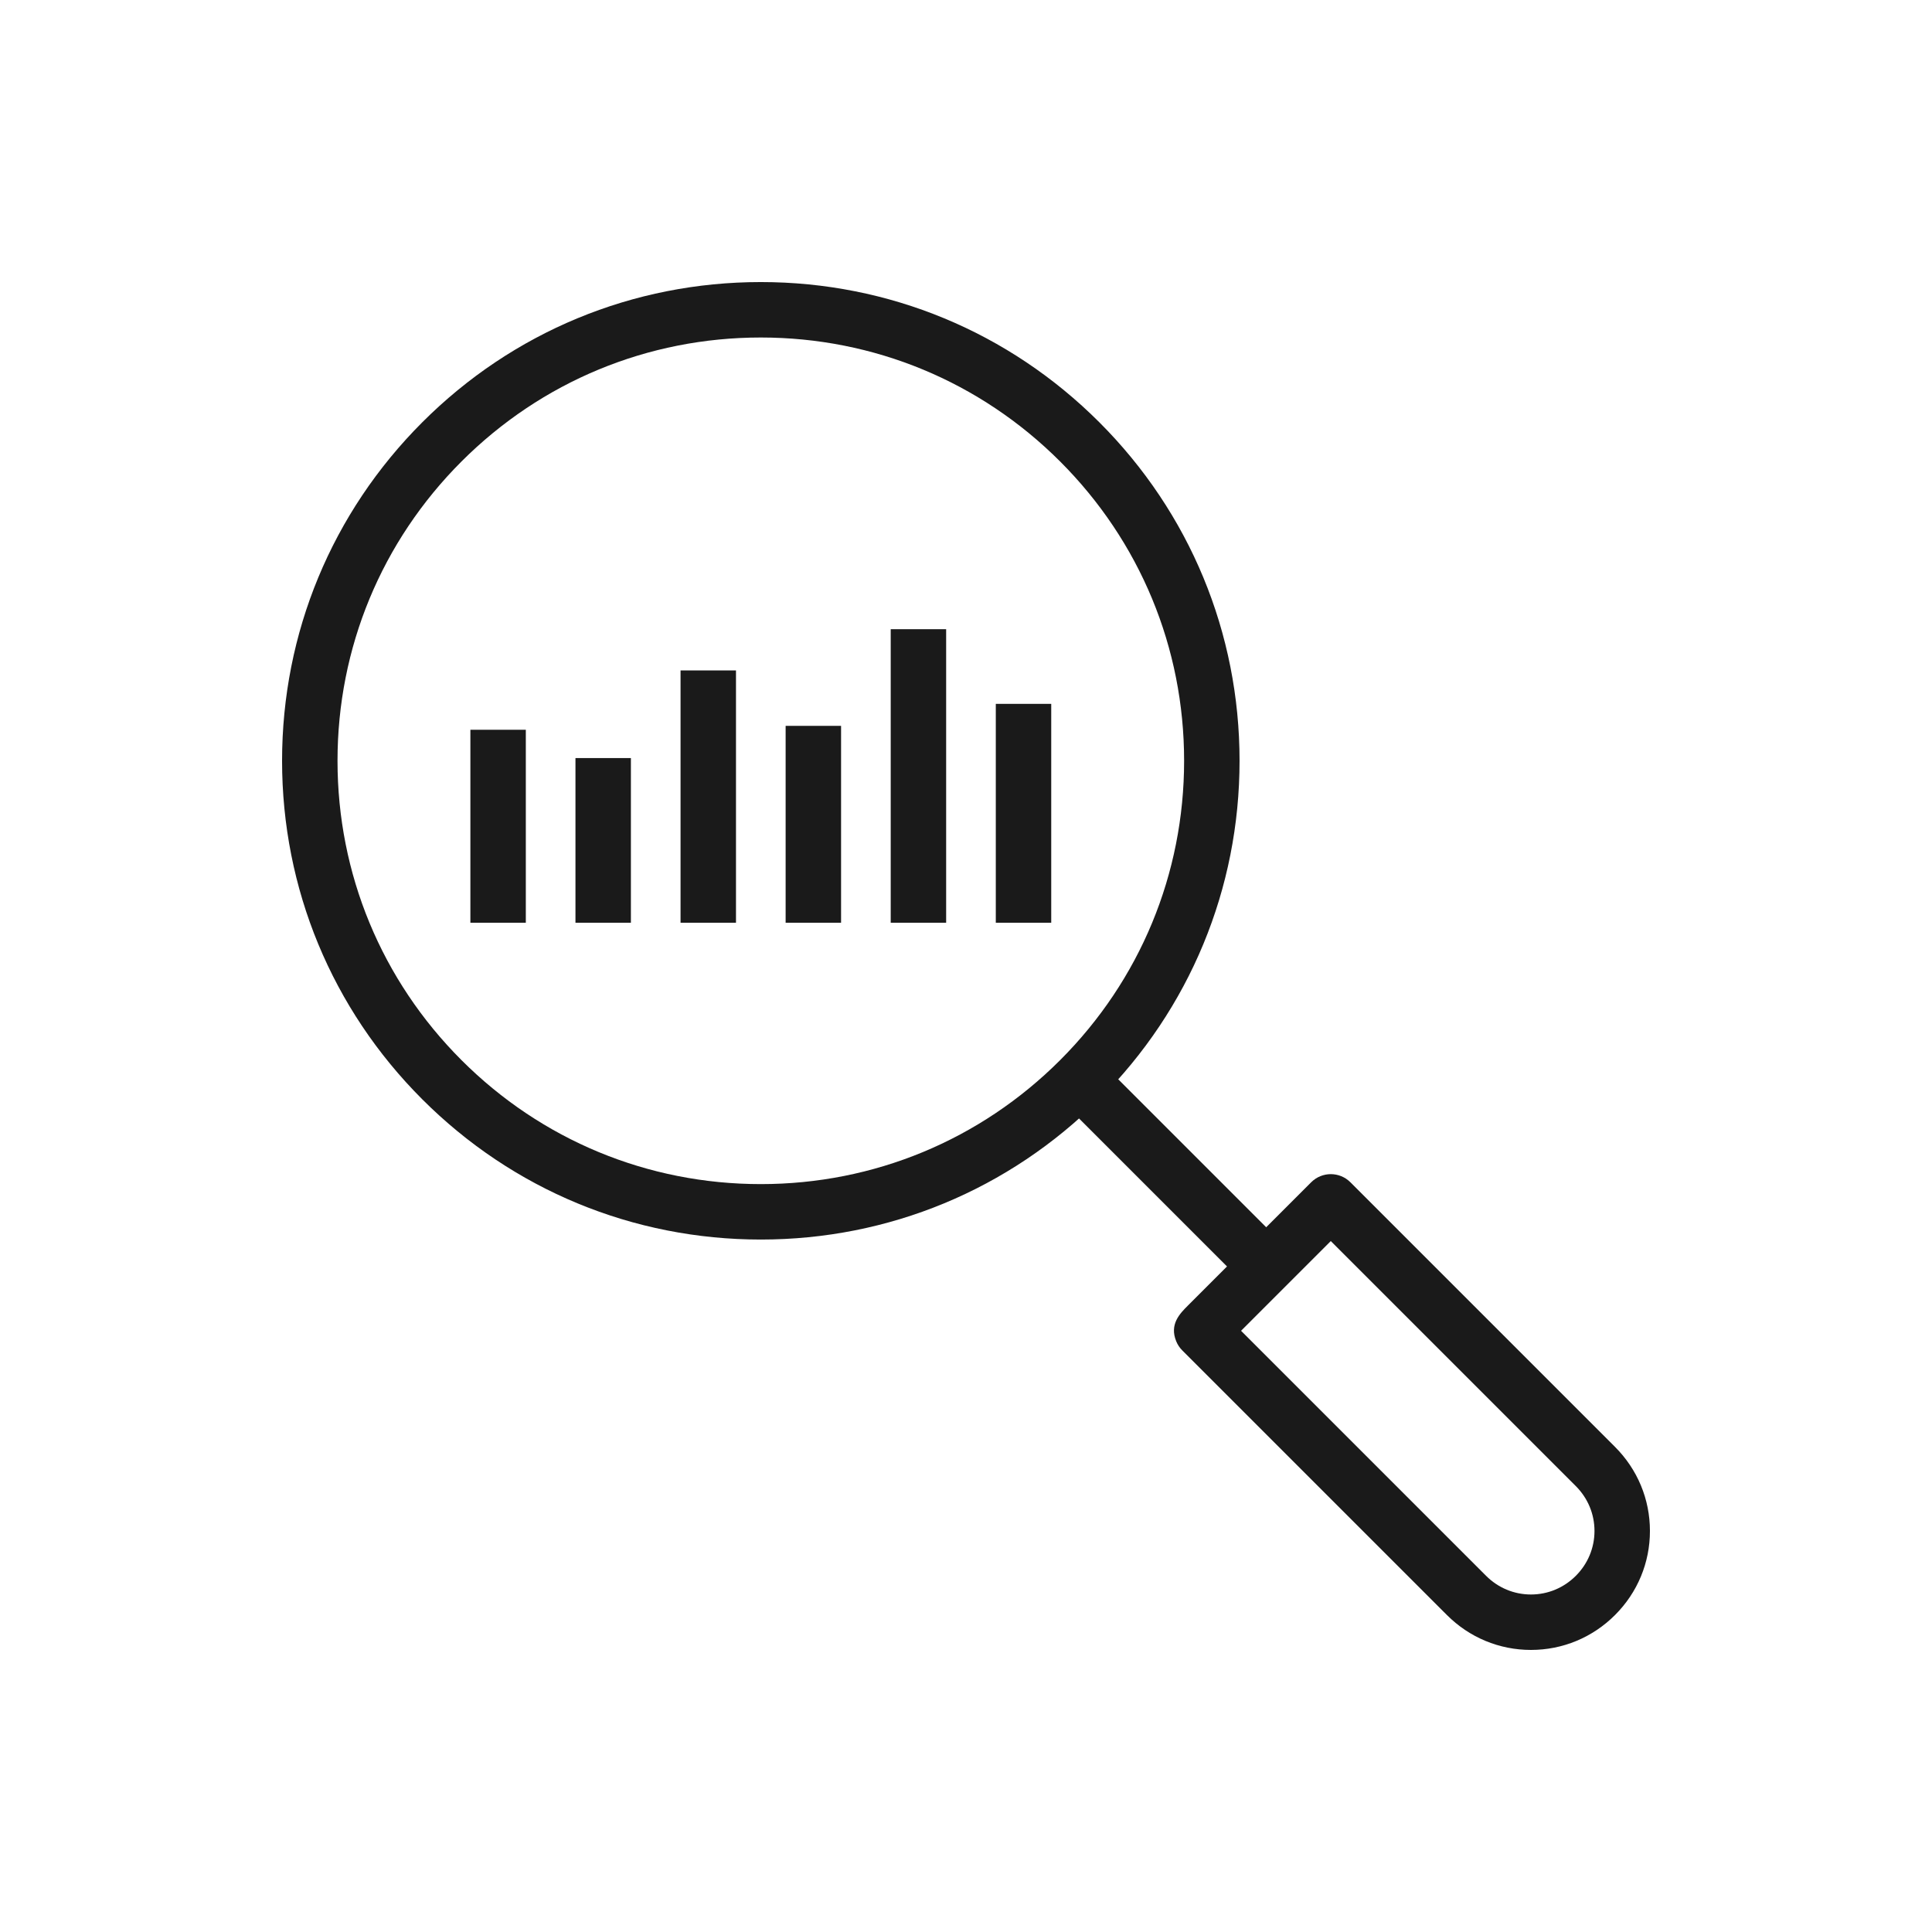
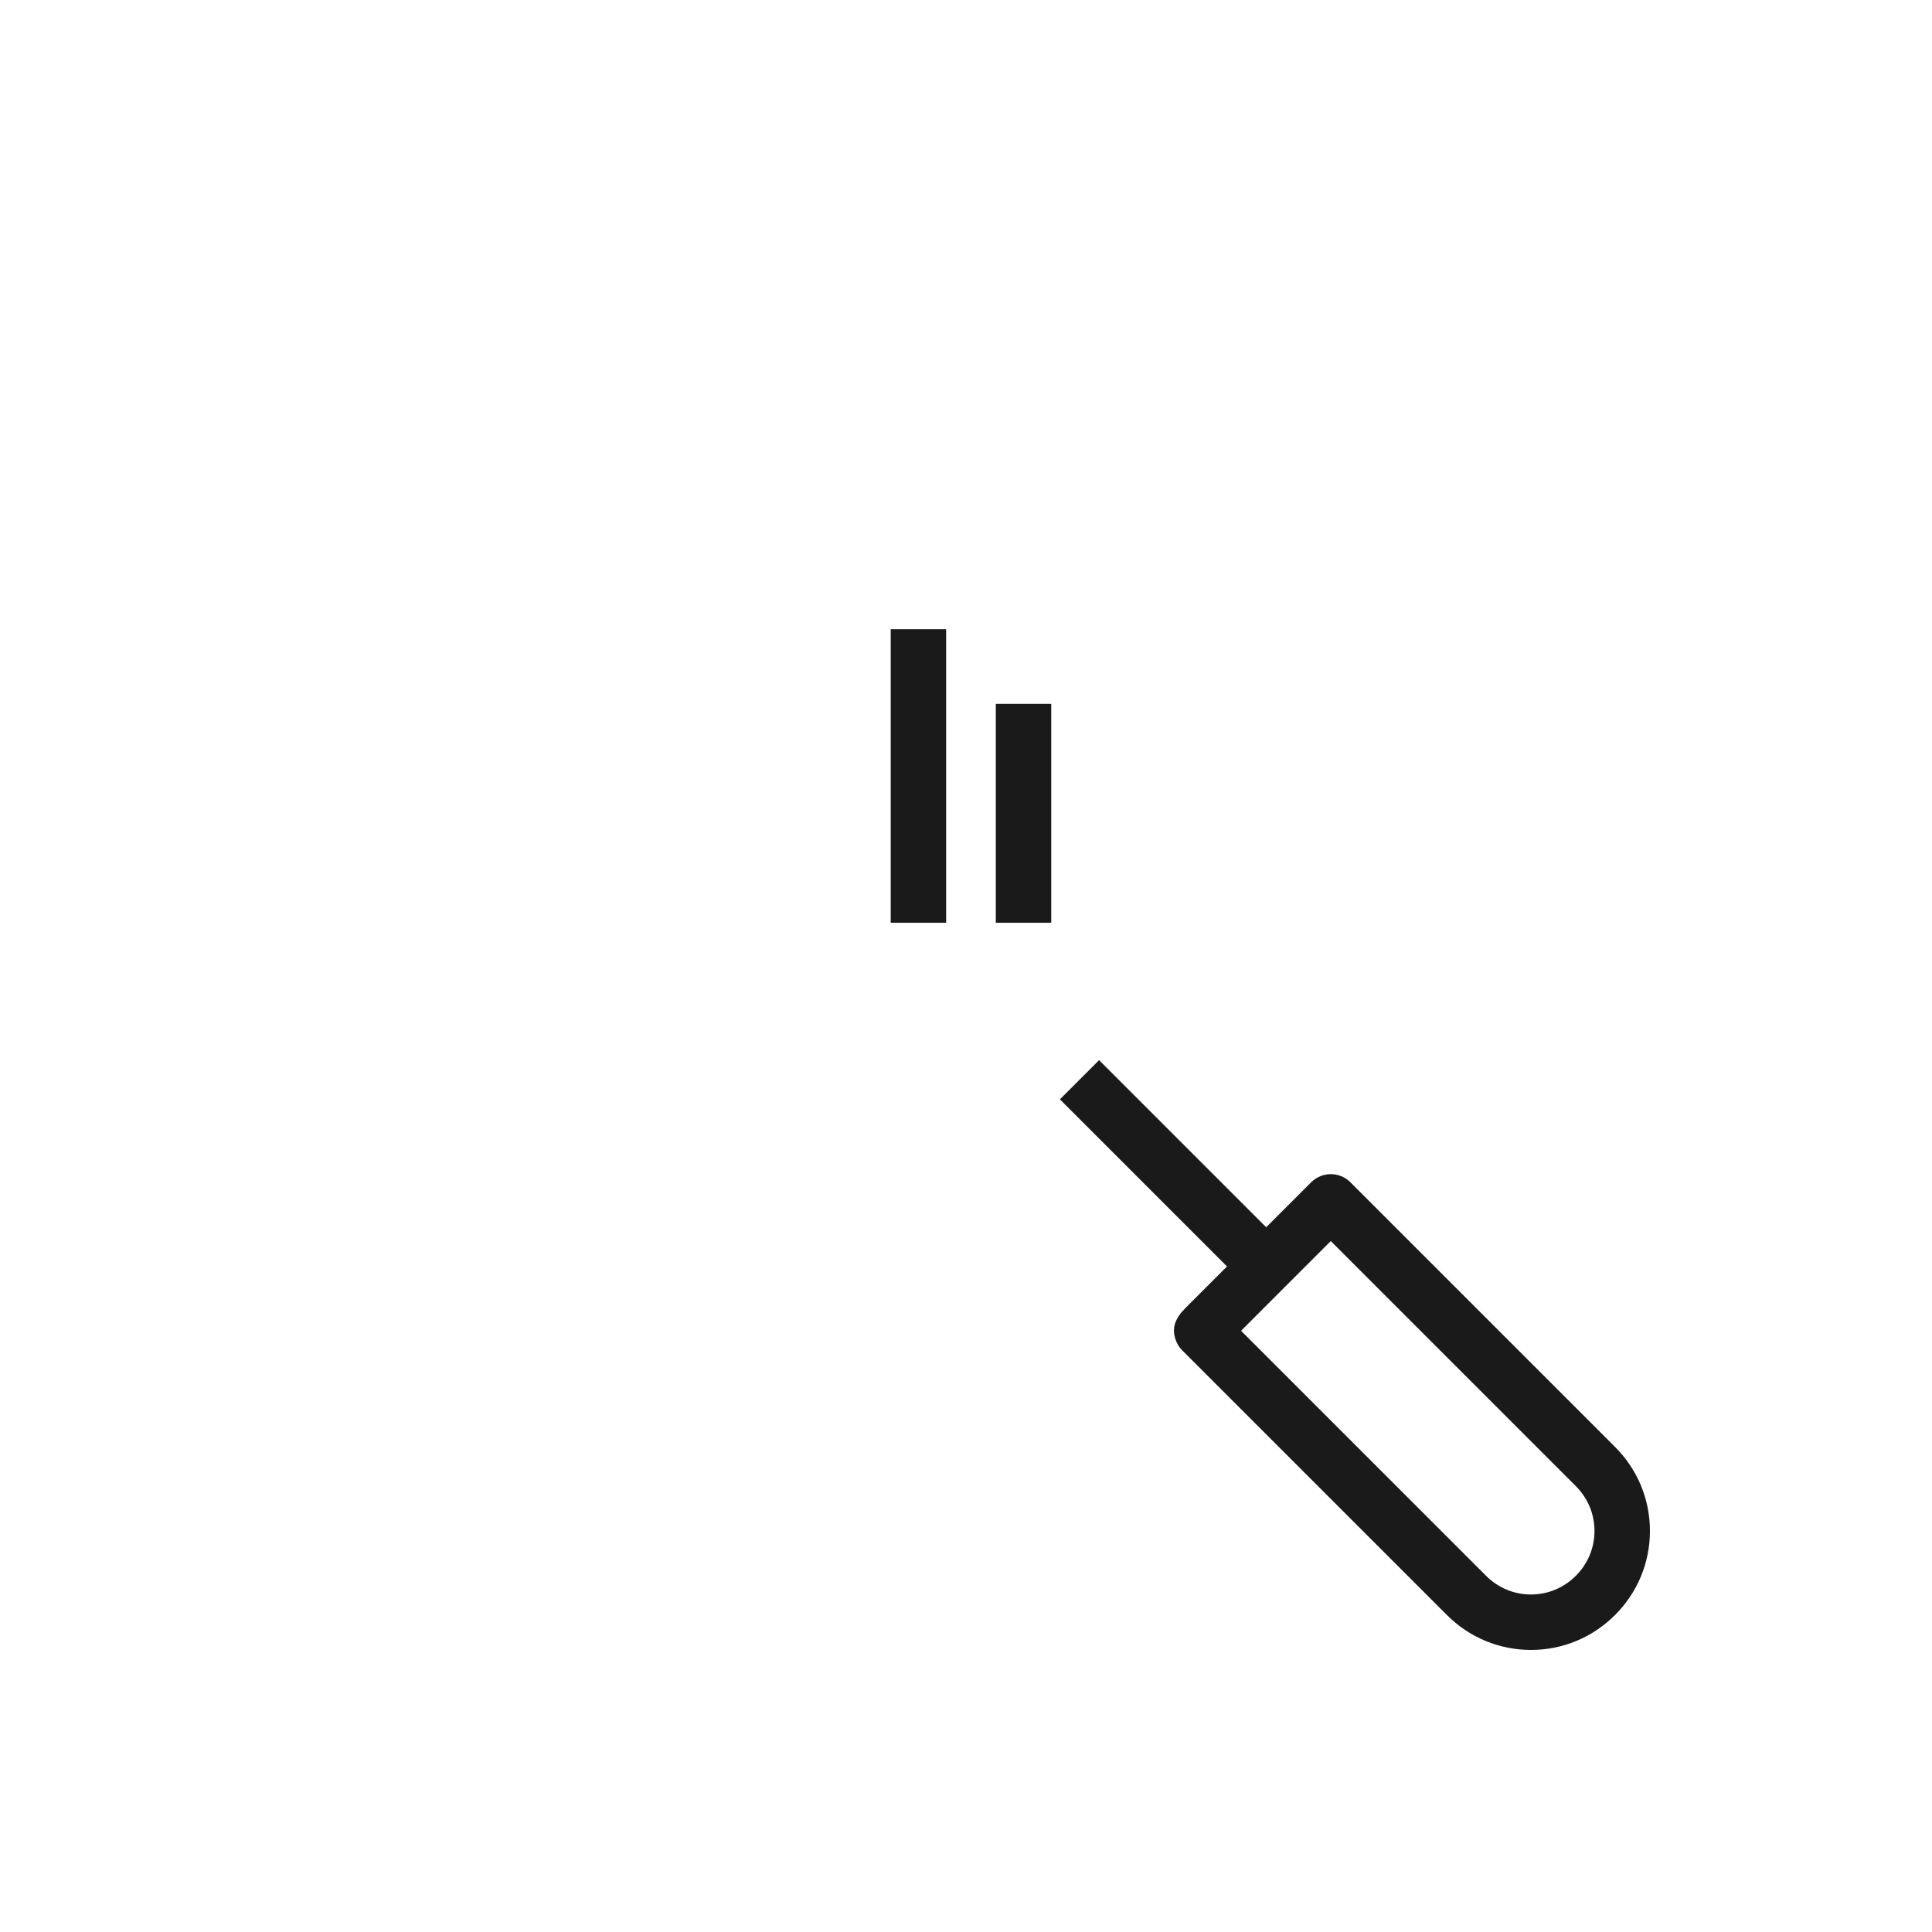
<svg xmlns="http://www.w3.org/2000/svg" version="1.1" id="Ebene_1" x="0px" y="0px" viewBox="0 0 500 500" xml:space="preserve">
  <g>
    <g>
-       <path fill="#1A1A1A" d="M196.897,320.794c-33.093,0-64.207-12.888-87.609-36.288C85.887,261.104,73,229.991,73,196.896    s12.888-64.207,36.288-87.609c23.401-23.401,54.515-36.289,87.609-36.289c33.093,0,64.209,12.89,87.608,36.289l0,0    c0.002,0.001-0.001-0.001,0.001,0c23.401,23.4,36.288,54.514,36.288,87.609s-12.888,64.209-36.289,87.609    C261.104,307.906,229.99,320.794,196.897,320.794z M196.897,87.346c-29.262,0-56.772,11.396-77.463,32.087    s-32.086,48.202-32.086,77.463s11.395,56.772,32.086,77.464c20.692,20.691,48.202,32.086,77.463,32.086    c29.262,0,56.772-11.396,77.464-32.086c20.691-20.691,32.086-48.201,32.086-77.464s-11.396-56.773-32.086-77.463c0,0,0,0-0.001,0    C253.669,98.742,226.159,87.346,196.897,87.346z" />
-     </g>
+       </g>
    <g>
      <path fill="#1A1A1A" d="M396.214,427.001c-8.205,0-15.93-3.208-21.755-9.034L305.97,349.48c-0.667-0.665-1.196-1.456-1.555-2.327    c-1.834-4.427,0.953-7.216,2.988-9.251l31.932-31.933c2.801-2.801,7.345-2.8,10.144,0.001l68.488,68.488    c5.826,5.824,9.035,13.551,9.034,21.755c0,8.203-3.208,15.929-9.034,21.754C412.143,423.791,404.417,427,396.214,427.001z     M321.186,344.407l63.416,63.417c3.115,3.114,7.239,4.83,11.61,4.83c4.371-0.001,8.495-1.716,11.609-4.831    c3.116-3.115,4.831-7.239,4.831-11.61s-1.715-8.494-4.83-11.609l-63.416-63.416C338.12,327.475,327.469,338.125,321.186,344.407z" />
    </g>
    <g>
      <rect x="296.406" y="269.431" transform="matrix(0.707 -0.707 0.707 0.707 -125.746 303.579)" fill="#1A1A1A" width="14.346" height="68.295" />
    </g>
    <g>
-       <rect x="148.93" y="196.187" fill="#1A1A1A" width="14.347" height="42.619" />
-     </g>
+       </g>
    <g>
-       <rect x="176.125" y="173.507" fill="#1A1A1A" width="14.347" height="65.3" />
-     </g>
+       </g>
    <g>
-       <rect x="203.321" y="187.852" fill="#1A1A1A" width="14.347" height="50.954" />
-     </g>
+       </g>
    <g>
      <rect x="230.516" y="162.836" fill="#1A1A1A" width="14.347" height="75.971" />
    </g>
    <g>
-       <rect x="121.735" y="188.862" fill="#1A1A1A" width="14.347" height="49.944" />
-     </g>
+       </g>
    <g>
      <rect x="257.712" y="182.159" fill="#1A1A1A" width="14.347" height="56.648" />
    </g>
  </g>
</svg>